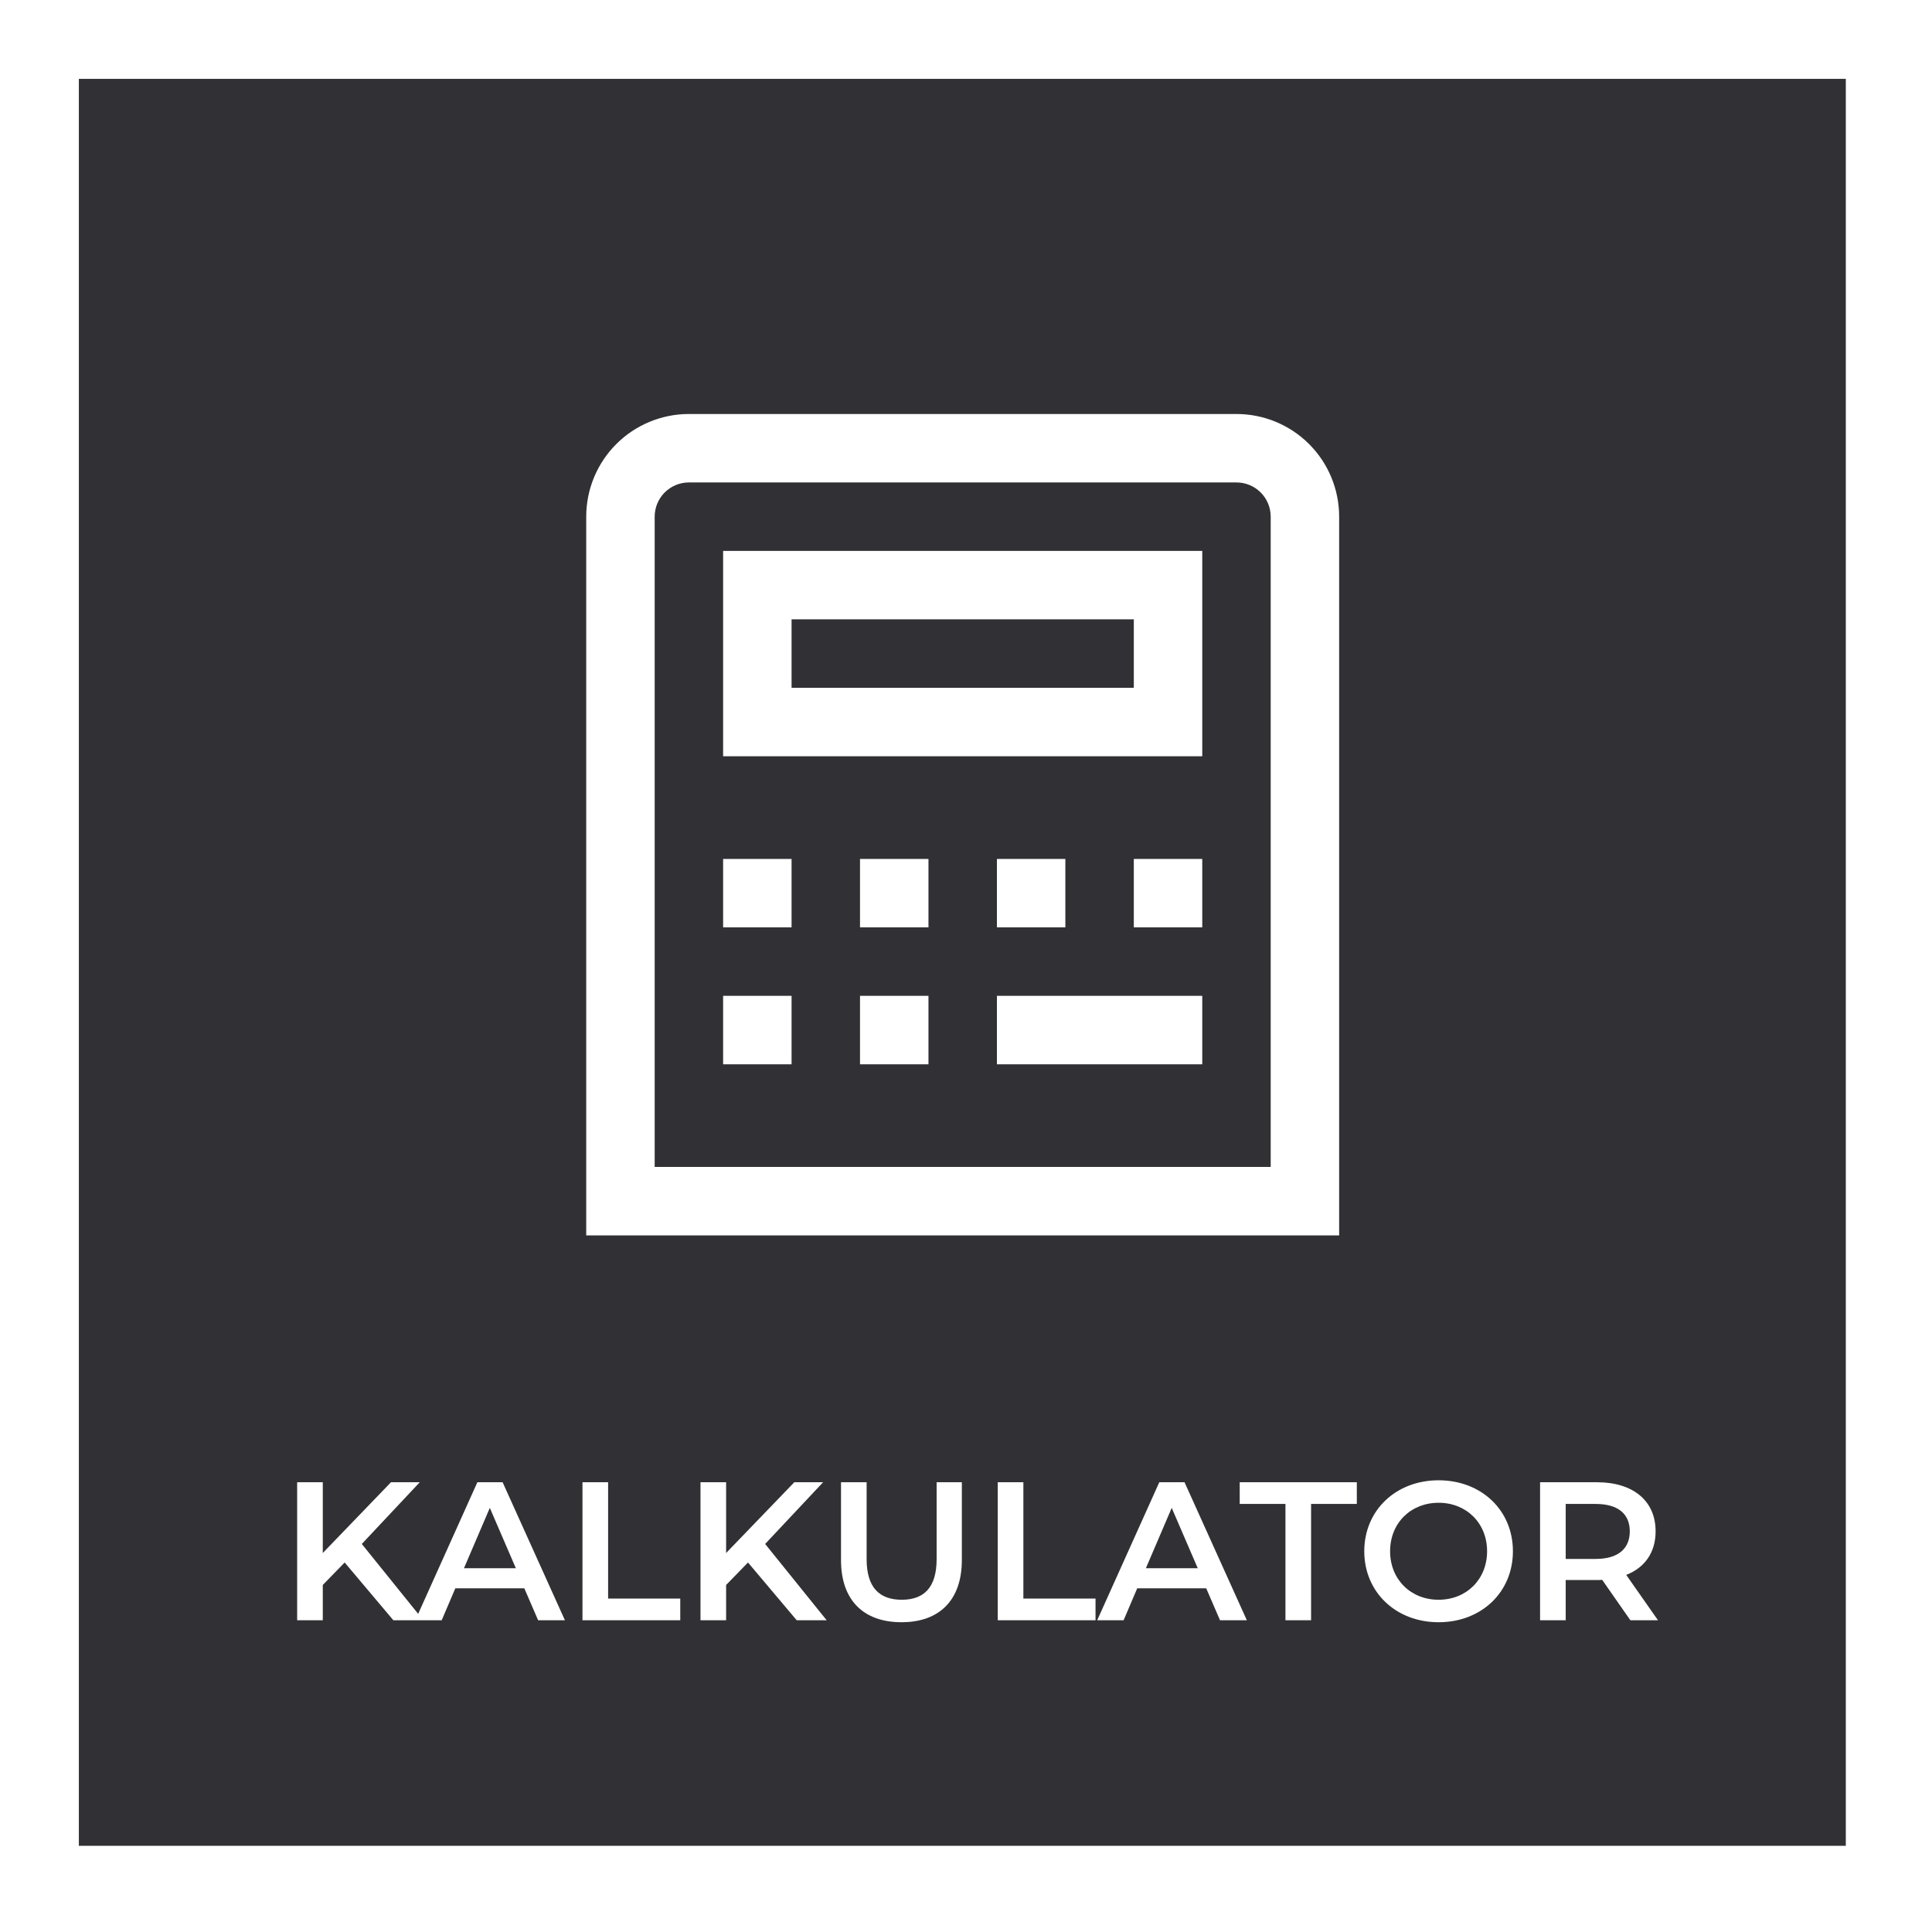
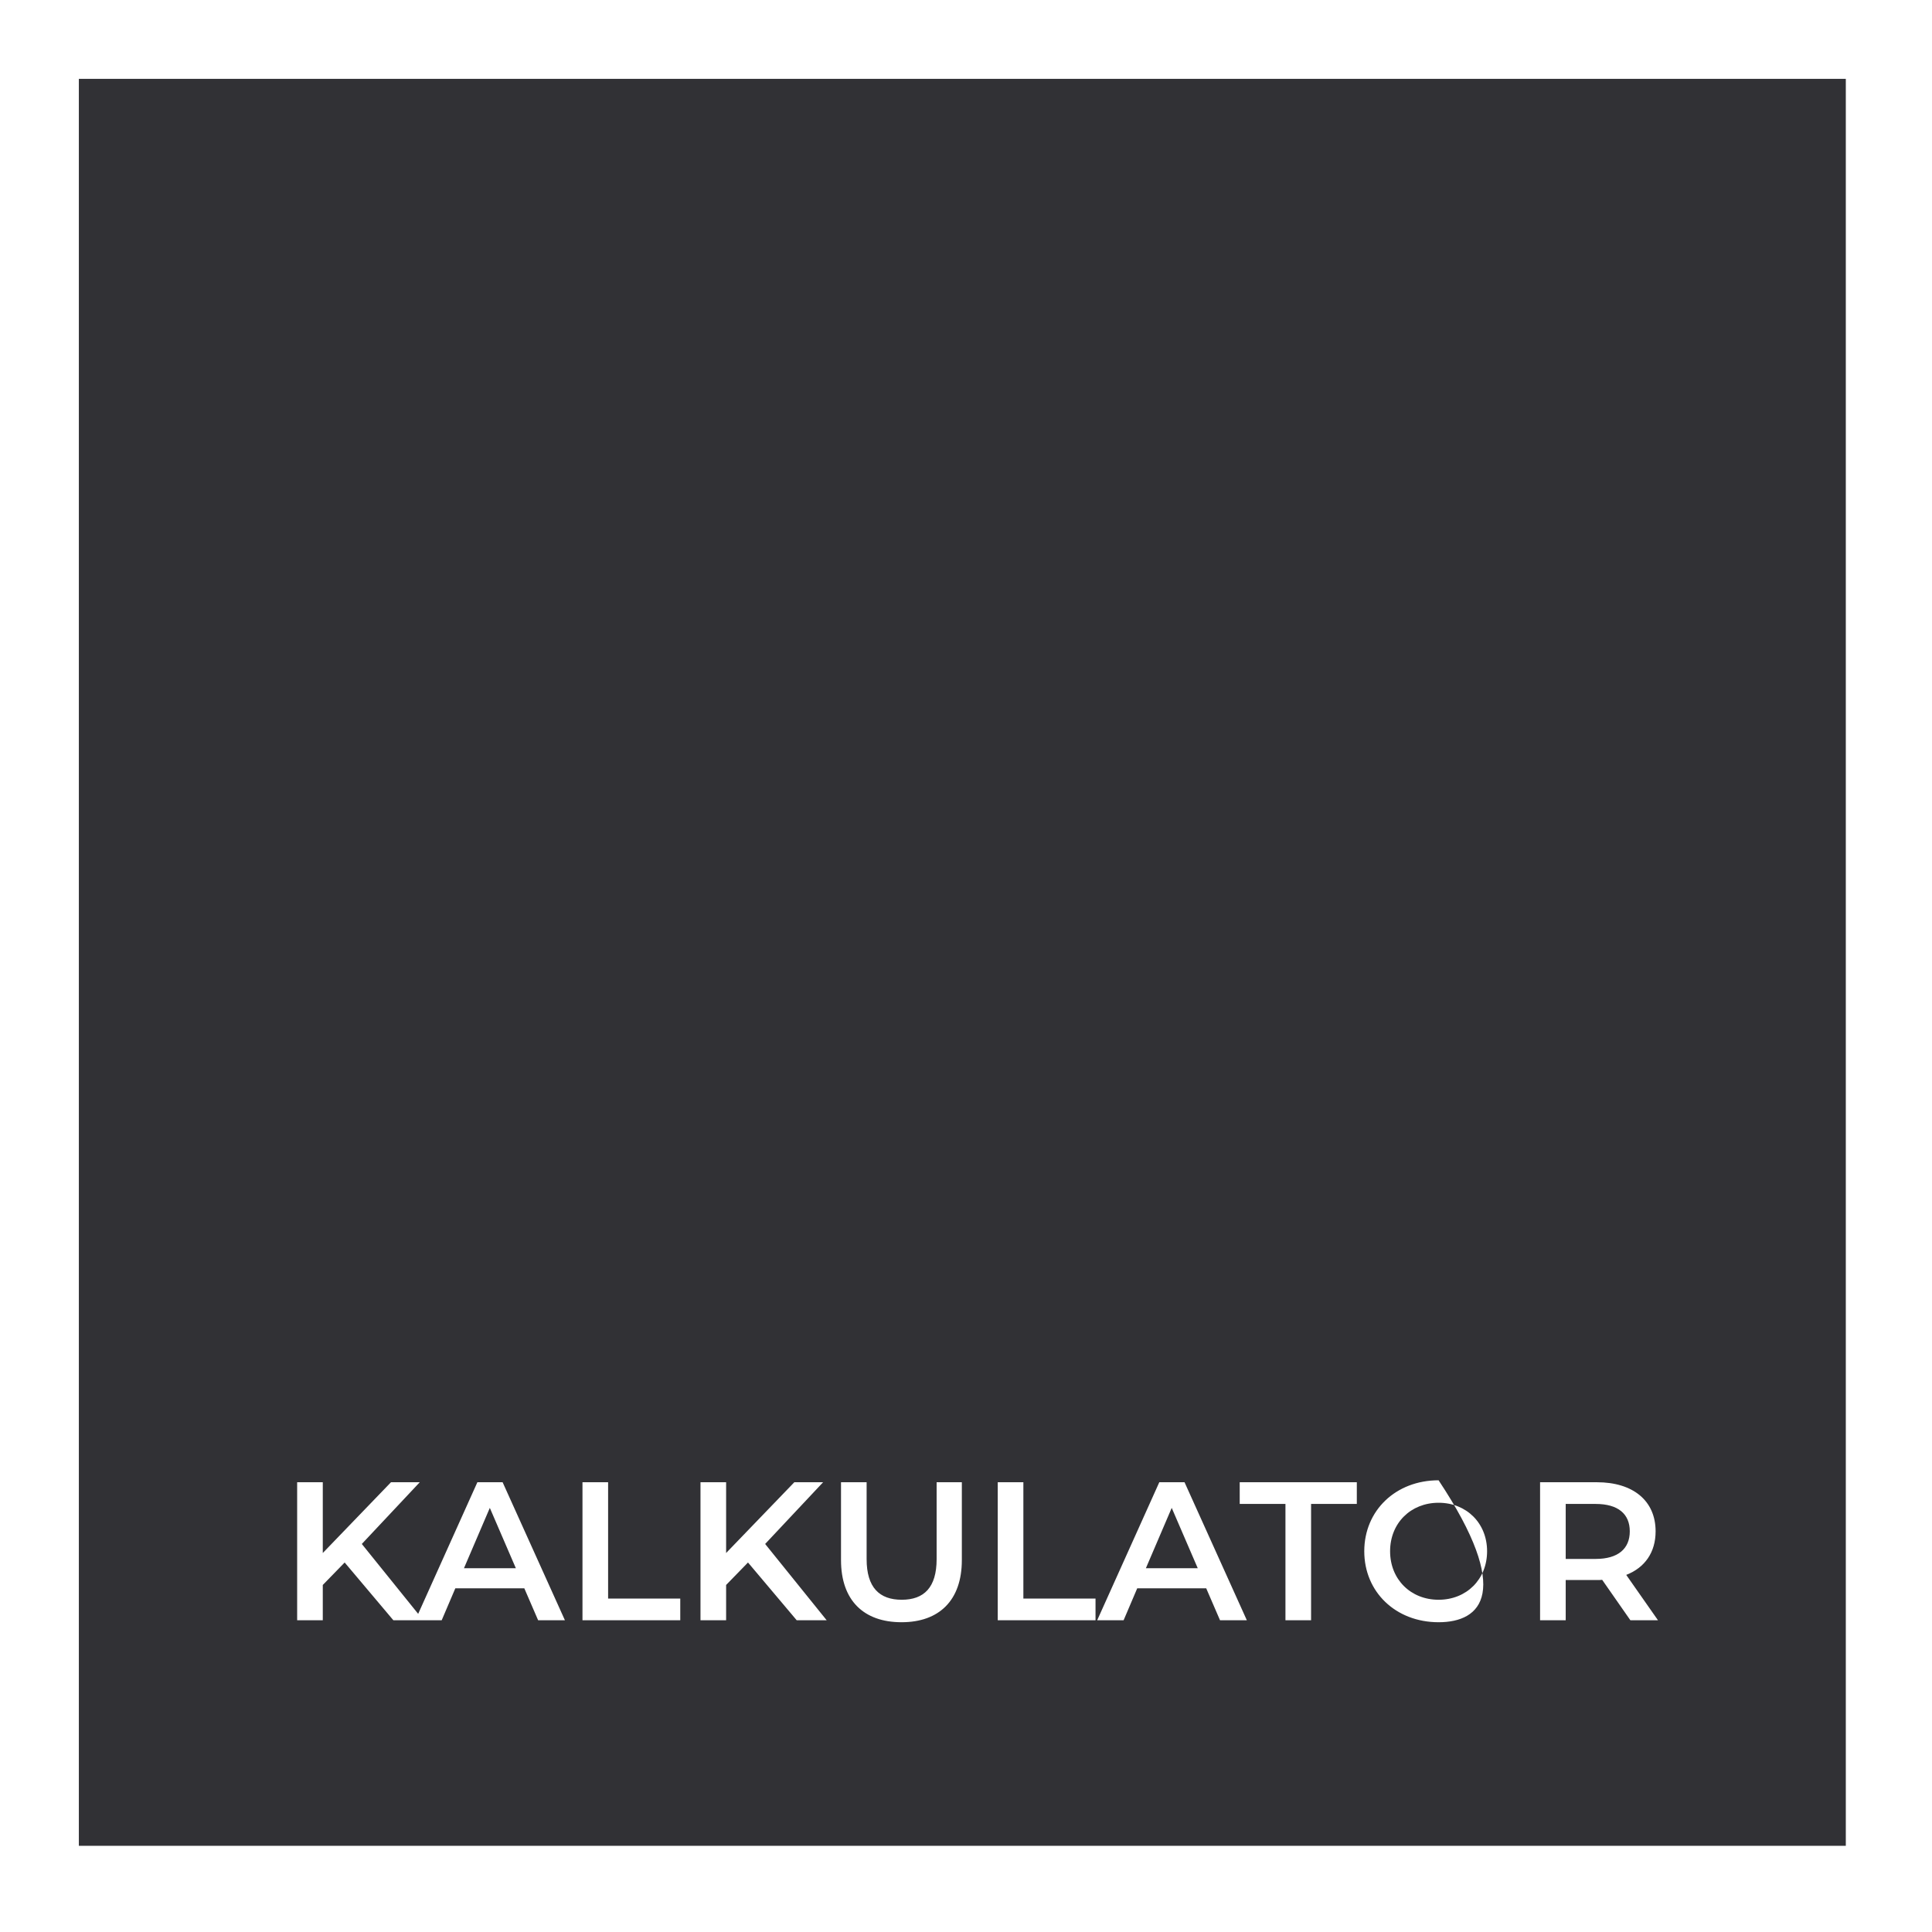
<svg xmlns="http://www.w3.org/2000/svg" width="98" height="98" viewBox="0 0 98 98" fill="none">
  <g filter="url(#filter0_d_212_12887)">
    <rect x="4" width="89.628" height="89.628" fill="#313135" />
    <g clip-path="url(#clip0_212_12887)">
      <path d="M29.736 58.665H67.928V22.208C67.928 20.827 67.38 19.502 66.403 18.525C65.426 17.549 64.102 17 62.72 17H34.944C33.562 17 32.238 17.549 31.261 18.525C30.284 19.502 29.736 20.827 29.736 22.208V58.665ZM33.208 22.208C33.208 21.748 33.391 21.306 33.716 20.98C34.042 20.655 34.483 20.472 34.944 20.472H62.72C63.181 20.472 63.622 20.655 63.948 20.98C64.273 21.306 64.456 21.748 64.456 22.208V55.193H33.208V22.208ZM36.68 34.36H60.984V23.944H36.68V34.36ZM40.152 27.416H57.512V30.888H40.152V27.416ZM36.68 39.569H40.152V43.041H36.68V39.569ZM43.624 39.569H47.096V43.041H43.624V39.569ZM54.04 39.569V43.041H50.568V39.569H54.04ZM36.68 46.513H40.152V49.985H36.68V46.513ZM43.624 46.513H47.096V49.985H43.624V46.513ZM57.512 39.569H60.984V43.041H57.512V39.569ZM50.568 46.513H60.984V49.985H50.568V46.513Z" fill="white" />
    </g>
-     <path d="M19.953 78.186L17.483 75.257L16.373 76.397V78.186H15.073V71.186H16.373V74.776L19.833 71.186H21.293L18.353 74.317L21.473 78.186H19.953ZM27.296 78.186L26.596 76.567H23.096L22.405 78.186H21.066L24.215 71.186H25.495L28.655 78.186H27.296ZM23.535 75.546H26.166L24.846 72.487L23.535 75.546ZM29.546 78.186V71.186H30.846V77.087H34.506V78.186H29.546ZM40.412 78.186L37.942 75.257L36.832 76.397V78.186H35.532V71.186H36.832V74.776L40.292 71.186H41.752L38.812 74.317L41.932 78.186H40.412ZM45.73 78.287C43.809 78.287 42.66 77.177 42.66 75.136V71.186H43.959V75.087C43.959 76.526 44.609 77.147 45.739 77.147C46.87 77.147 47.51 76.526 47.51 75.087V71.186H48.789V75.136C48.789 77.177 47.639 78.287 45.73 78.287ZM50.61 78.186V71.186H51.91V77.087H55.57V78.186H50.61ZM61.885 78.186L61.185 76.567H57.685L56.995 78.186H55.655L58.805 71.186H60.085L63.245 78.186H61.885ZM58.125 75.546H60.755L59.435 72.487L58.125 75.546ZM65.204 78.186V72.287H62.884V71.186H68.824V72.287H66.504V78.186H65.204ZM72.972 78.287C70.802 78.287 69.202 76.757 69.202 74.686C69.202 72.617 70.802 71.087 72.972 71.087C75.142 71.087 76.742 72.606 76.742 74.686C76.742 76.766 75.142 78.287 72.972 78.287ZM72.972 77.147C74.382 77.147 75.432 76.117 75.432 74.686C75.432 73.257 74.382 72.227 72.972 72.227C71.562 72.227 70.512 73.257 70.512 74.686C70.512 76.117 71.562 77.147 72.972 77.147ZM84.1 78.186H82.7L81.27 76.136C81.18 76.147 81.09 76.147 81 76.147H79.42V78.186H78.12V71.186H81C82.84 71.186 83.98 72.126 83.98 73.677C83.98 74.737 83.44 75.516 82.49 75.886L84.1 78.186ZM82.67 73.677C82.67 72.796 82.08 72.287 80.94 72.287H79.42V75.076H80.94C82.08 75.076 82.67 74.556 82.67 73.677Z" fill="white" />
+     <path d="M19.953 78.186L17.483 75.257L16.373 76.397V78.186H15.073V71.186H16.373V74.776L19.833 71.186H21.293L18.353 74.317L21.473 78.186H19.953ZM27.296 78.186L26.596 76.567H23.096L22.405 78.186H21.066L24.215 71.186H25.495L28.655 78.186H27.296ZM23.535 75.546H26.166L24.846 72.487L23.535 75.546ZM29.546 78.186V71.186H30.846V77.087H34.506V78.186H29.546ZM40.412 78.186L37.942 75.257L36.832 76.397V78.186H35.532V71.186H36.832V74.776L40.292 71.186H41.752L38.812 74.317L41.932 78.186H40.412ZM45.73 78.287C43.809 78.287 42.66 77.177 42.66 75.136V71.186H43.959V75.087C43.959 76.526 44.609 77.147 45.739 77.147C46.87 77.147 47.51 76.526 47.51 75.087V71.186H48.789V75.136C48.789 77.177 47.639 78.287 45.73 78.287ZM50.61 78.186V71.186H51.91V77.087H55.57V78.186H50.61ZM61.885 78.186L61.185 76.567H57.685L56.995 78.186H55.655L58.805 71.186H60.085L63.245 78.186H61.885ZM58.125 75.546H60.755L59.435 72.487L58.125 75.546ZM65.204 78.186V72.287H62.884V71.186H68.824V72.287H66.504V78.186H65.204ZM72.972 78.287C70.802 78.287 69.202 76.757 69.202 74.686C69.202 72.617 70.802 71.087 72.972 71.087C76.742 76.766 75.142 78.287 72.972 78.287ZM72.972 77.147C74.382 77.147 75.432 76.117 75.432 74.686C75.432 73.257 74.382 72.227 72.972 72.227C71.562 72.227 70.512 73.257 70.512 74.686C70.512 76.117 71.562 77.147 72.972 77.147ZM84.1 78.186H82.7L81.27 76.136C81.18 76.147 81.09 76.147 81 76.147H79.42V78.186H78.12V71.186H81C82.84 71.186 83.98 72.126 83.98 73.677C83.98 74.737 83.44 75.516 82.49 75.886L84.1 78.186ZM82.67 73.677C82.67 72.796 82.08 72.287 80.94 72.287H79.42V75.076H80.94C82.08 75.076 82.67 74.556 82.67 73.677Z" fill="white" />
  </g>
  <defs>
    <filter id="filter0_d_212_12887" x="0" y="0" width="97.628" height="97.628" filterUnits="userSpaceOnUse" color-interpolation-filters="sRGB">
      <feFlood flood-opacity="0" result="BackgroundImageFix" />
      <feColorMatrix in="SourceAlpha" type="matrix" values="0 0 0 0 0 0 0 0 0 0 0 0 0 0 0 0 0 0 127 0" result="hardAlpha" />
      <feOffset dy="4" />
      <feGaussianBlur stdDeviation="2" />
      <feComposite in2="hardAlpha" operator="out" />
      <feColorMatrix type="matrix" values="0 0 0 0 0 0 0 0 0 0 0 0 0 0 0 0 0 0 0.25 0" />
      <feBlend mode="normal" in2="BackgroundImageFix" result="effect1_dropShadow_212_12887" />
      <feBlend mode="normal" in="SourceGraphic" in2="effect1_dropShadow_212_12887" result="shape" />
    </filter>
    <clipPath id="clip0_212_12887">
-       <rect width="41.665" height="41.665" fill="white" transform="translate(28 17)" />
-     </clipPath>
+       </clipPath>
  </defs>
</svg>